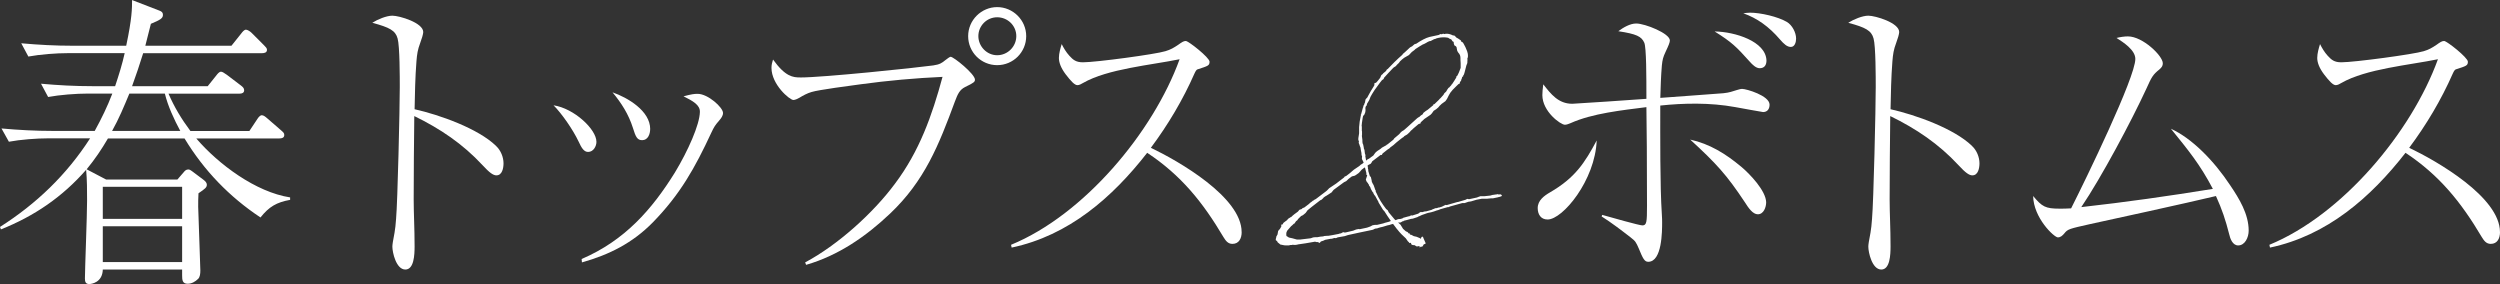
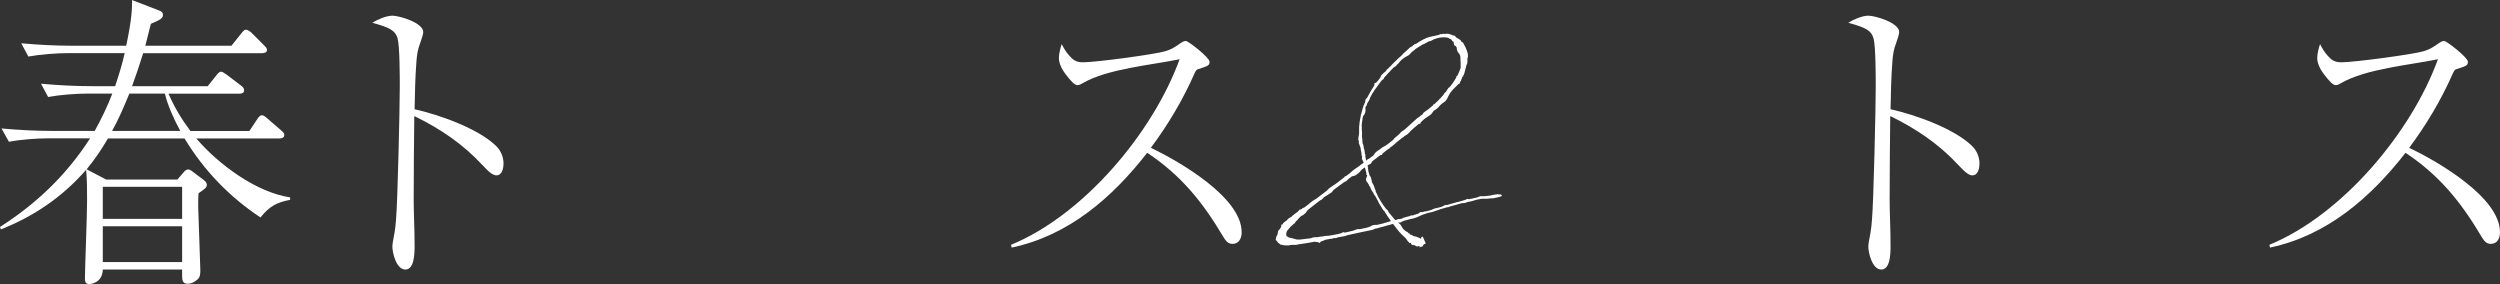
<svg xmlns="http://www.w3.org/2000/svg" id="_レイヤー_2" viewBox="0 0 742.47 84.35">
  <rect x="0" y="0" width="742.47" height="84.35" fill="#333333" stroke="none" />
  <defs>
    <style>.cls-1{fill:#fff;}</style>
  </defs>
  <g id="design">
    <path class="cls-1" d="M416.58,64.8l.17-.12,1.57-.43h.23l.12-.12.52-.18.23.06,1.75-.55.17-.12.41-.31.23-.06h.64l.23-.12.35-.06h.29l.64-.18,1.11-.31.29-.18.23-.06.41-.18.23-.06h.29l.17-.06.29-.12h.23l.82-.25,1.11-.55.35.06,3.21-.92h.17c.06,0,.12-.06.17-.06l2.1-.61h-.06l.52-.25.41.06v.06l2.56-.55.06-.06.87-.31h1.22l1.69-.18.64-.18,1.22-.18h.12l.12-.06h.17v.06h.87l.35.31-.17.25-.35.12c-.06.06-.12.06-.17.06h-.12l-.35.12-1.46.31h-.52l-1.22.12h-1.57l-1.63.31-1.63.49-.82.12-1.05.37h-.7l-3.73,1.04-.35.18h-.29l-2.16.61-.29.12-.17.06-.29.12h-.06l-.23.06-.87.31-.87.25-.93.18-1.75.61-.93.43-.23.06-.12.12-1.46.49-.52.06-1.34.37-.76.18-.23.18h-.29v.06l-.41.25-.23.06h-.58l.7.61.76,1.23.12.12.76.67.35.12.17.12.41.49v-.12h.23v.31l.47.12.7.37.82.18,1.17.49.06.18.06-.06c0-.12.06-.25.12-.43.17-.31.58-.31.58.12l.7,1.6c-.06.12-.06.18-.17.25-.12,0-.23.06-.35.06l-.41.67-.23.06-.47.06v.12l-.12.18v-.31l-.12-.18-.06-.06c-.18.06-.41.12-.64.12-.29,0-.23-.12-.7-.37-.06,0-.58,0-.64-.06-.12-.06-.35-.12-.35-.25-.12-.61-.29-.37-.41-.31-.17.06-.23-.18-.35-.31l-.23-.18-.64-.92c-.99-.92-1.57-1.41-2.62-2.76h-.06v-.06l-1.11-1.47c-.35.06-.7.18-1.05.31l-.58.12-.82.25-.58.18c-.58.12-1.11.25-1.63.43v.06h-.29c-.17,0-.35.06-.52.12l-.47.25-.52.12-3.56.74-3.38.74-.93.31-2.1.37-.41.18-.23.06-.29-.06-.47.12h-.06l-.06.06-.35.06h-.23l-1.63.31-.52.25-.17.06-.41.12-.23.12-.23.31-.17.06-.41-.25h-.41l-.47-.12c-1.98.37-3.91.67-4.55.74-.52,0-.93.37-2.16.18l-.17.06h-.35l-.52.12c-1.34.06-1.63-.06-2.16-.18l-.35-.06-.76-.61c-.12-.06-.23-.25-.23-.49h-.06l-.29-.12-.06-.25.06-.37.06-.18.06-.37.35-.61.17-.98.17-.25v-.06l.12-.12.12-.06.29-.43.18-.37.17-.31h-.17l.06-.18.12-.25h.06l.06.06-.06.18.12-.18.23-.25.06-.18.12-.12.64-.49.35-.25.35-.43.87-.55v.06c.58-.61,1.28-1.1,1.98-1.6l.12-.12.29-.37.17-.12.58-.18.23-.25.29-.12.41-.18c0-.06.06-.06.12-.12l1.05-.8.47-.43.52-.37.17-.18.29-.12.12-.12.29-.18.18-.06,3.15-2.39.29-.25.58-.61,2.1-1.41,2.39-1.84v-.12l.29-.18.23-.06,1.05-.8,1.28-1.1,1.63-1.1.47-.43v-.06h.17l.64-.49-.12-.31-.12-.25-.23-.43-.06-.25.06-.67-.12-.25-.06-.37v-.31c-.12-.55-.23-1.1-.29-1.66l-.23-.55-.06-.25-.18-.43-.06-.25.06-.25v-.12l-.17-.43v-.49l.23-1.47v-1.84c.06-1.1.23-2.15.47-3.25l-.06-.06.12-.12c0-.06,0-.12.06-.25h-.12v-.06l.12-.06.52-1.9v-.06h.06l.06-.31.12-.43.12-.06c0-.06.06-.18.06-.25l.06-.18.17-.37.06-.43.12-.49.52-.55.18-.37.82-1.47.06-.12.17-.25.64-1.04.23-.43-.06-.37.12-.18.41-.12.35-.37.41-.49.47-.61.35-.8.41-.31.17-.25.17-.12.64-.55.23-.43.23-.12c1.28-1.35,2.8-2.88,4.43-4.29l.06-.18.58-.49.87-.8.58-.55.23-.18.58-.31.18-.18.52-.43.47-.12c1.46-.98,2.8-1.72,3.96-2.02l2.56-.55.23-.06.41-.25.47.06.23-.12.18-.06.23.12c.12,0,.23,0,.35-.06.7-.12,1.52.06,2.33.49h.35l.29.25.41.43h.06l.52.31.7.49.12.37.17.06.29.18.23.37.52.98.23.55c.47.98.7,1.96.41,2.76-.06.12-.12.25-.12.37l.12-.12-.06.86v.31l-.17.43-.12.31-.52,2.02-.23.74-.23.12.12.18-.23.31h-.23l.06.25-.23.55-.06.12v.18l-.12.18-.17.18-.12.18.06.18-.18.25-.23.06-.58.55-1.17,1.17-.7.86-.47.8-.52,1.04-.47.67-1.11.8-.64.61-.35.43-.64.55-.76.49-.52.74-.41.43-1.81,1.23-.93.86-.29.37.06.18h-.23l-.35.12-1.75,1.47-.06.12-.47.37-.35.43-.52.49-.29.25-.76.43-.29.31-.41.25-.06.06-.17.12-1.46,1.17-.06.06-.29.25-.47.43-.58.43-.35.25-.29.31-.58.37-1.4,1.1-.23.31v.18h-.41l-2.51,1.9-.12.25-.29.43-.17.12-.52.25-.06.06-.12.06-.06.12-.12.06h.06l.12.18-.12.18.17.12-.06.31.12.37v.37l.47,1.53.29.25.23.98.06.43.29.61.23.37.29.8.18.55.17.31v.31l.23.43c.64,1.6,1.69,3.19,2.86,4.72l.47.37.29.61,1.75,2.09.29.25.76-.31.7-.06.64-.18ZM394.54,70.02c.52-.06.93-.18,1.11-.18l1.92-.37.12-.06.58-.12.47-.25.17-.12.23.12h.47l2.33-.55.35-.18.12.06.17-.18.93-.18.29.06,2.04-.43.23-.06.87-.31.7-.37.7-.12h.64l1.81-.43.52-.18,1.17-.31.47-.18.12-.06c-.7-.98-1.34-1.96-1.92-2.88l-.41-.43-1.34-2.21v-.12l-1.05-1.9-.12-.06-.35-.61-.06-.25-.17-.12-.58-1.04v-.18l-.12-.18-.06-.18-.17-.18-.17-.25.06-.12-.23-.25-.17-.37-.17-.12-.23-.37-.17-.49.41-1.23c0-.06-.06-.06-.06-.06l-.23-.25v-.12l.06-.18-.41-1.6c-.06,0-.06-.12-.06-.18l-.52.37-.47.37-.41.49-.47.49-.87.61-.35.18-.76.18-.99.74-.7.67-.64.31-3.09,2.27-.35.43-.23.31-.93.61-.87.55h-.06l-.58.43-.06.12-.52.49-.41.18-2.45,1.9-1.28,1.04-.58.8-.58.49-.35.25-.41.18-.93.92-.17.31-.41.31-.29.43-.23.31-.23.06-.12.18-.23.18-.12.18h-.12l-.7.8-.58.67-.17.37-.06.18-.06.25v.12h.06v.12h-.06l.06.55.23.12.35.25.29.12.87.18,1.11.31.23.06h1.05l3.09-.37.7-.25.52-.06h.7l.99-.18.76-.06.35-.12.82-.06h.47ZM416.93,38.66l.99-.86,2.91-2.64.23-.18.29-.18.23-.12.17-.18.35-.31h.06l.35-.25.23-.43.7-.55.58-.37,1.63-1.35.12-.31h.23l1.4-1.35.12-.18.29-.25.93-1.04.06-.18.17-.25.52-.49.35-.61.35-.49.29-.18.12-.18.41-.43.06-.18.17-.12c.47-.67.87-1.35,1.28-2.02l-.06-.31h.23c.47-.8.82-1.66,1.11-2.52v-1.41l-.06-.92v-.61l-.06-.55-.06-.18-.06-.25-.06-.06h-.06l-.06-.06.06-.06-.35-.43-.29-.49-.06-.25-.17-.92-.23-.25-.41-.25-.17-.55v-.31l-.06-.06v-.12l-.23-.12-.17-.12v-.06l-.29-.43-.47-.18-.47-.31c-.93-.18-1.92-.18-2.97.06l-.64.18-.17.12-.35.06-1.05.55-.41.06-.52.25-.41.25-.7.37-.23.06c-.76.43-1.52.92-2.27,1.41l-.23.25-.82.61-.87.92-1.4.8c-.47.37-.87.67-1.22,1.04l-.35.49-.64.61-.23.31-.58.37-.23.18c-.99.98-1.87,2.02-2.74,2.95l-.12.37-.47.31c-.47.55-.82,1.04-1.22,1.6l-.58.8c-.23.31-.47.61-.64.92-.35.55-.7,1.1-.99,1.66l-.35.92-.47.8-.12.18-.12.25v.12l-.12.37-.17.12c-.06.06-.06.12-.06.18v.06l-.06.06c0,.06-.06.12-.06.18h.06v.12h-.06l.06.55-.06.55-.06.25-.29.67-.29.25c-.12.37-.17.8-.23,1.17-.12.61-.17,1.23-.23,1.84l.06.18v1.23l.06.25v1.17h-.06l.17,1.35c0,.37,0,.67.06.98l.17.37.17.86.06.43.17.31v.18l.12.92.17.43-.06.31.17.92.06.43.17-.18.23-.18.47-.25c.12-.06.23-.18.41-.25l.06-.12.29-.18.52-.37.52-.74.29-.31.47-.37.58-.37.35-.25.35-.31,1.34-.74.06-.12.17-.06.41-.31,1.52-1.23-.06-.06h.06l.17-.25,1.46-1.23.41-.49.41-.37.52-.31Z" />
    <path class="cls-1" d="M52.72,53.27l1.83-2.11c.37-.46.73-.83,1.38-.83.28,0,.55.09,1.28.64l3.3,2.48c.46.37.92.83.92,1.38,0,.83-.46,1.19-2.48,2.57-.09,1.38-.09,2.66-.09,4.03.18,6.42.64,17.15.64,18.89,0,.92-.09,1.93-.64,2.48-.83.83-1.93,1.47-3.12,1.47-1.56,0-1.65-1.1-1.65-2.48v-1.74h-23.56c-.09,3.85-3.39,4.31-4.03,4.31-1.1,0-1.28-.73-1.28-1.65,0-2.75.64-18.61.64-23.11,0-3.03,0-6.14-.28-9.17-7.06,8.07-15.4,13.75-25.31,17.7l-.28-.73c10.82-6.88,19.81-15.5,26.77-26.32h-12.38c-3.48,0-8.34.37-11.74,1.01l-2.2-3.94c5.04.46,10.18.73,15.22.73h12.47c2.02-3.67,3.76-7.24,5.23-11.09h-7.24c-3.58,0-8.34.37-11.83,1.01l-2.11-3.94c5.04.46,10.09.73,15.22.73h6.79c1.1-3.3,2.11-6.51,2.84-9.81h-16.78c-3.58,0-8.34.37-11.83,1.01l-2.11-3.94c5.04.46,10.18.73,15.22.73h15.95c1.74-8.16,1.74-11.19,1.74-13.57l8.07,3.12c.73.28,1.1.55,1.1,1.28,0,1.01-.73,1.47-3.58,2.66-.46,1.74-1.38,5.41-1.65,6.51h25.58l2.93-3.67c.28-.37.83-1.1,1.38-1.1.46,0,1.28.55,1.65.92l3.67,3.67c.55.55.92.92.92,1.38,0,.83-.73,1.01-1.47,1.01h-35.3c-1.01,3.3-2.11,6.51-3.3,9.81h22.46l2.57-3.21c.28-.37.83-1.1,1.38-1.1.37,0,.83.28,1.74.92l4.22,3.21c.46.37.92.73.92,1.38,0,.83-.73,1.01-1.38,1.01h-21.09c1.74,4.03,3.85,7.52,6.51,11.09h17.51l2.38-3.58c.28-.46.83-1.1,1.28-1.1.55,0,1.01.37,1.65.92l4.13,3.58c.73.64.92.83.92,1.38,0,.83-.73,1.01-1.47,1.01h-24.66c6.6,7.7,17.7,15.95,27.87,17.51v.73c-4.03.73-6.24,2.02-8.8,5.23-9.26-6.14-16.78-13.94-22.56-23.47h-22.74c-1.93,3.3-3.85,6.14-6.33,9.17l5.78,3.03h21.18ZM30.53,65.01h23.56v-9.54h-23.56v9.54ZM30.53,77.84h23.56v-10.64h-23.56v10.64ZM33.28,38.88h20.26c-1.83-3.39-3.67-7.34-4.58-11.09h-10.54c-1.56,3.76-3.12,7.52-5.13,11.09Z" />
    <path class="cls-1" d="M147.34,43.37c1.38,1.28,2.2,3.3,2.2,5.13,0,1.38-.37,3.58-2.11,3.58-.92,0-2.02-.73-4.13-3.03-5.87-6.33-12.56-10.82-20.26-14.58-.09,8.25-.18,16.5-.18,24.76,0,4.22.27,8.53.27,13.94,0,2.57-.18,6.88-2.75,6.88-2.75,0-3.85-5.13-3.85-6.79,0-.64.18-1.74.64-4.13.18-.92.37-2.75.46-4.13.46-5.04,1.1-33.1,1.1-39.15,0-2.84,0-12.1-.64-14.4-.64-2.38-2.38-3.3-7.52-4.68,1.56-1.01,4.22-2.11,5.96-2.11,2.11,0,9.17,2.11,9.17,4.86,0,.55-.46,2.11-.92,3.3-.73,1.93-.92,3.21-1.1,5.41-.37,4.77-.46,9.54-.55,14.21,7.34,1.65,18.8,5.68,24.21,10.91Z" />
-     <path class="cls-1" d="M177.14,42.09c0,1.38-.92,3.03-2.48,3.03-1.19,0-1.93-1.1-2.84-3.12-1.65-3.48-4.95-8.25-7.43-10.73,6.14.92,12.74,7.15,12.74,10.82ZM207.21,27.87c3.03,0,7.52,4.03,7.52,5.68,0,.83-.55,1.56-1.1,2.2-1.28,1.47-1.56,1.93-2.38,3.67-4.86,10.45-9.26,18.34-17.42,26.68-5.96,6.05-12.84,9.54-21,11.83l-.09-1.01c12.84-5.5,20.91-14.76,27.69-25.67,3.94-6.51,7.34-14.21,7.43-17.97.09-2.11-2.11-3.3-4.86-4.68,2.48-.64,3.12-.73,4.22-.73ZM193.09,38.33c0,1.47-.64,3.3-2.38,3.3-1.47,0-1.93-1.01-2.75-3.67-1.28-4.03-3.39-7.34-6.05-10.54,4.49,1.56,11.19,5.5,11.19,10.91Z" />
-     <path class="cls-1" d="M237.65,23.01c6.79,0,34.11-2.84,39.52-3.58,1.93-.28,2.57-.73,3.58-1.56.55-.46,1.38-1.01,1.56-1.01.92,0,7.24,5.13,7.24,6.79,0,.64-.27.92-2.93,2.2-1.65.83-2.2,2.11-3.03,4.31-4.77,12.93-8.99,23.56-19.25,33.28-7.15,6.79-15.4,12.47-24.94,15.22l-.28-.73c9.63-5.13,20.17-14.58,26.68-23.38,7.24-9.63,11-20.17,14.12-31.72-8.16.37-16.23,1.1-24.3,2.2-2.75.37-12.56,1.65-14.58,2.29-1.28.37-2.48,1.01-3.67,1.74-.46.28-1.28.64-1.74.64-1.1,0-6.51-4.58-6.51-9.54,0-.92.18-1.56.46-2.48,3.67,5.13,5.96,5.32,8.07,5.32ZM304.77,10.73c0,4.77-3.85,8.62-8.62,8.62s-8.62-3.85-8.62-8.62,3.94-8.62,8.62-8.62,8.62,3.85,8.62,8.62ZM296.15,5.13c-3.12,0-5.59,2.57-5.59,5.59s2.48,5.68,5.59,5.68,5.68-2.57,5.68-5.68-2.57-5.59-5.68-5.59Z" />
    <path class="cls-1" d="M368.76,68.95c0,1.74-.73,3.48-2.75,3.48-1.38,0-2.02-1.01-2.66-2.02-6.14-10.36-12.56-18.34-22.65-25.03-10.36,13.3-23.29,24.57-40.25,28.15l-.18-.83c21.64-8.89,42.18-33.38,50.06-55.11-8.44,1.74-21.36,2.84-28.7,7.06-.46.28-1.1.64-1.65.64-.83,0-1.93-1.19-3.48-3.21-1.38-1.83-2.02-3.48-2.02-4.86s.46-2.93.83-4.13c.55,1.1,1.28,2.38,2.29,3.48,1.1,1.19,1.93,1.93,4.03,1.93,3.85,0,21.55-2.38,24.48-3.3,1.56-.46,2.48-1.01,3.85-1.93,1.01-.73,1.56-1.1,2.2-1.1.83,0,7.06,4.95,7.06,6.14s-.46,1.28-3.58,2.29c-.28.09-.55.46-.92,1.28-3.39,7.7-7.79,15.13-12.93,22.01,8.25,3.94,26.96,14.67,26.96,25.03Z" />
-     <path class="cls-1" d="M459.61,65.19c-2.02,0-2.93-1.56-2.93-3.39,0-2.29,1.93-3.67,3.67-4.68,7.43-4.31,10.27-8.71,13.85-15.4-.46,11.83-10.09,23.47-14.58,23.47ZM511.79,27.69c1.83-.18,2.75-.55,3.94-.92.64-.18,1.19-.37,1.65-.37,1.28,0,8.16,2.02,8.16,4.68,0,1.28-.64,2.2-1.93,2.2-.18,0-7.24-1.28-8.25-1.47-7.52-1.38-15.4-1.19-22.28-.46,0,8.71-.09,23.93.46,32.18.09,1.28.09,2.02.09,2.48,0,2.66,0,11.74-4.13,11.74-1.1,0-1.56-.92-2.84-4.03-.73-1.65-.92-2.11-2.38-3.21-2.84-2.2-5.59-4.31-8.62-6.23l.18-.46c2.57.73,11,3.12,11.92,3.12,1.28,0,1.38-.92,1.38-5.87,0-14.76-.09-22.01-.18-29.25-7.15.92-16.05,1.83-22.56,4.77-.46.18-1.1.46-1.65.46-1.28,0-6.69-3.94-6.69-8.8,0-.64.09-2.11.27-3.21,2.29,2.93,4.49,5.78,8.62,5.78.73,0,19.71-1.28,22.01-1.47,0-6.51,0-15.31-.64-16.69-.83-1.83-2.29-2.57-7.7-3.39,1.47-1.1,3.48-2.29,5.32-2.29,2.57,0,9.99,2.93,9.99,5.04,0,.55-.37,1.47-1.28,3.39-.73,1.56-.92,2.29-1.1,4.03-.27,3.21-.37,6.42-.46,9.63,4.49-.37,15.68-1.1,18.71-1.38ZM517.01,49.42c2.75,2.29,7.43,7.24,7.52,10.64,0,1.47-.73,3.58-2.48,3.58-1.47,0-2.75-1.83-3.85-3.58-5.41-8.16-8.53-11.55-16.23-18.61,5.78,1.28,10.54,4.22,15.04,7.98ZM524.62,17.97c0,1.28-.55,2.29-2.02,2.29-1.1,0-2.2-1.1-2.93-1.93-4.03-4.49-5.32-5.78-10.45-8.99,6.05.09,15.22,2.93,15.4,8.62ZM519.67,3.76c3.21,0,8.34,1.19,11,2.75,1.56.92,2.75,3.12,2.75,4.95,0,1.01-.37,2.48-1.56,2.48-1.1,0-2.02-.83-3.21-2.2-3.3-3.85-6.78-6.33-10.91-7.79.55-.09,1.47-.18,1.93-.18Z" />
    <path class="cls-1" d="M585.68,43.37c1.38,1.28,2.2,3.3,2.2,5.13,0,1.38-.37,3.58-2.11,3.58-.92,0-2.02-.73-4.13-3.03-5.87-6.33-12.56-10.82-20.26-14.58-.09,8.25-.18,16.5-.18,24.76,0,4.22.27,8.53.27,13.94,0,2.57-.18,6.88-2.75,6.88-2.75,0-3.85-5.13-3.85-6.79,0-.64.18-1.74.64-4.13.18-.92.37-2.75.46-4.13.46-5.04,1.1-33.1,1.1-39.15,0-2.84,0-12.1-.64-14.4-.64-2.38-2.38-3.3-7.52-4.68,1.56-1.01,4.22-2.11,5.96-2.11,2.11,0,9.17,2.11,9.17,4.86,0,.55-.46,2.11-.92,3.3-.73,1.93-.92,3.21-1.1,5.41-.37,4.77-.46,9.54-.55,14.21,7.34,1.65,18.8,5.68,24.21,10.91Z" />
-     <path class="cls-1" d="M657.2,56.11c-3.85-7.34-7.34-11.55-12.47-17.88,6.23,2.84,12.74,9.44,17.6,16.78,2.66,3.94,5.5,8.53,5.5,13.48,0,2.02-1.1,4.4-3.12,4.4-1.65,0-2.38-2.02-2.66-3.3-1.1-4.31-2.11-7.34-3.94-11.37-7.98,1.93-33.19,7.43-37.41,8.34-6.14,1.38-6.6,1.47-7.61,2.75-.55.64-1.1,1.19-1.93,1.19-1.1,0-7.24-5.78-7.34-12.29,2.66,3.21,3.67,3.76,7.89,3.76.83,0,2.02,0,3.39-.09,4.4-8.71,19.07-38.88,19.07-44.38,0-2.66-3.58-4.95-5.59-6.23,1.1-.28,2.38-.46,3.39-.46,4.4,0,10.36,5.78,10.36,7.98,0,.73-.27,1.19-1.01,1.83-1.93,1.56-2.29,2.2-3.85,5.68-4.49,9.72-13.39,26.41-19.35,35.21,13.2-1.47,26.04-3.3,39.06-5.41Z" />
    <path class="cls-1" d="M742.47,68.95c0,1.74-.73,3.48-2.75,3.48-1.38,0-2.02-1.01-2.66-2.02-6.14-10.36-12.56-18.34-22.65-25.03-10.36,13.3-23.29,24.57-40.25,28.15l-.18-.83c21.64-8.89,42.18-33.38,50.06-55.11-8.44,1.74-21.36,2.84-28.7,7.06-.46.28-1.1.64-1.65.64-.83,0-1.93-1.19-3.48-3.21-1.38-1.83-2.02-3.48-2.02-4.86s.46-2.93.83-4.13c.55,1.1,1.28,2.38,2.29,3.48,1.1,1.19,1.93,1.93,4.03,1.93,3.85,0,21.55-2.38,24.48-3.3,1.56-.46,2.48-1.01,3.85-1.93,1.01-.73,1.56-1.1,2.2-1.1.83,0,7.06,4.95,7.06,6.14s-.46,1.28-3.58,2.29c-.28.09-.55.46-.92,1.28-3.39,7.7-7.79,15.13-12.93,22.01,8.25,3.94,26.96,14.67,26.96,25.03Z" />
  </g>
</svg>